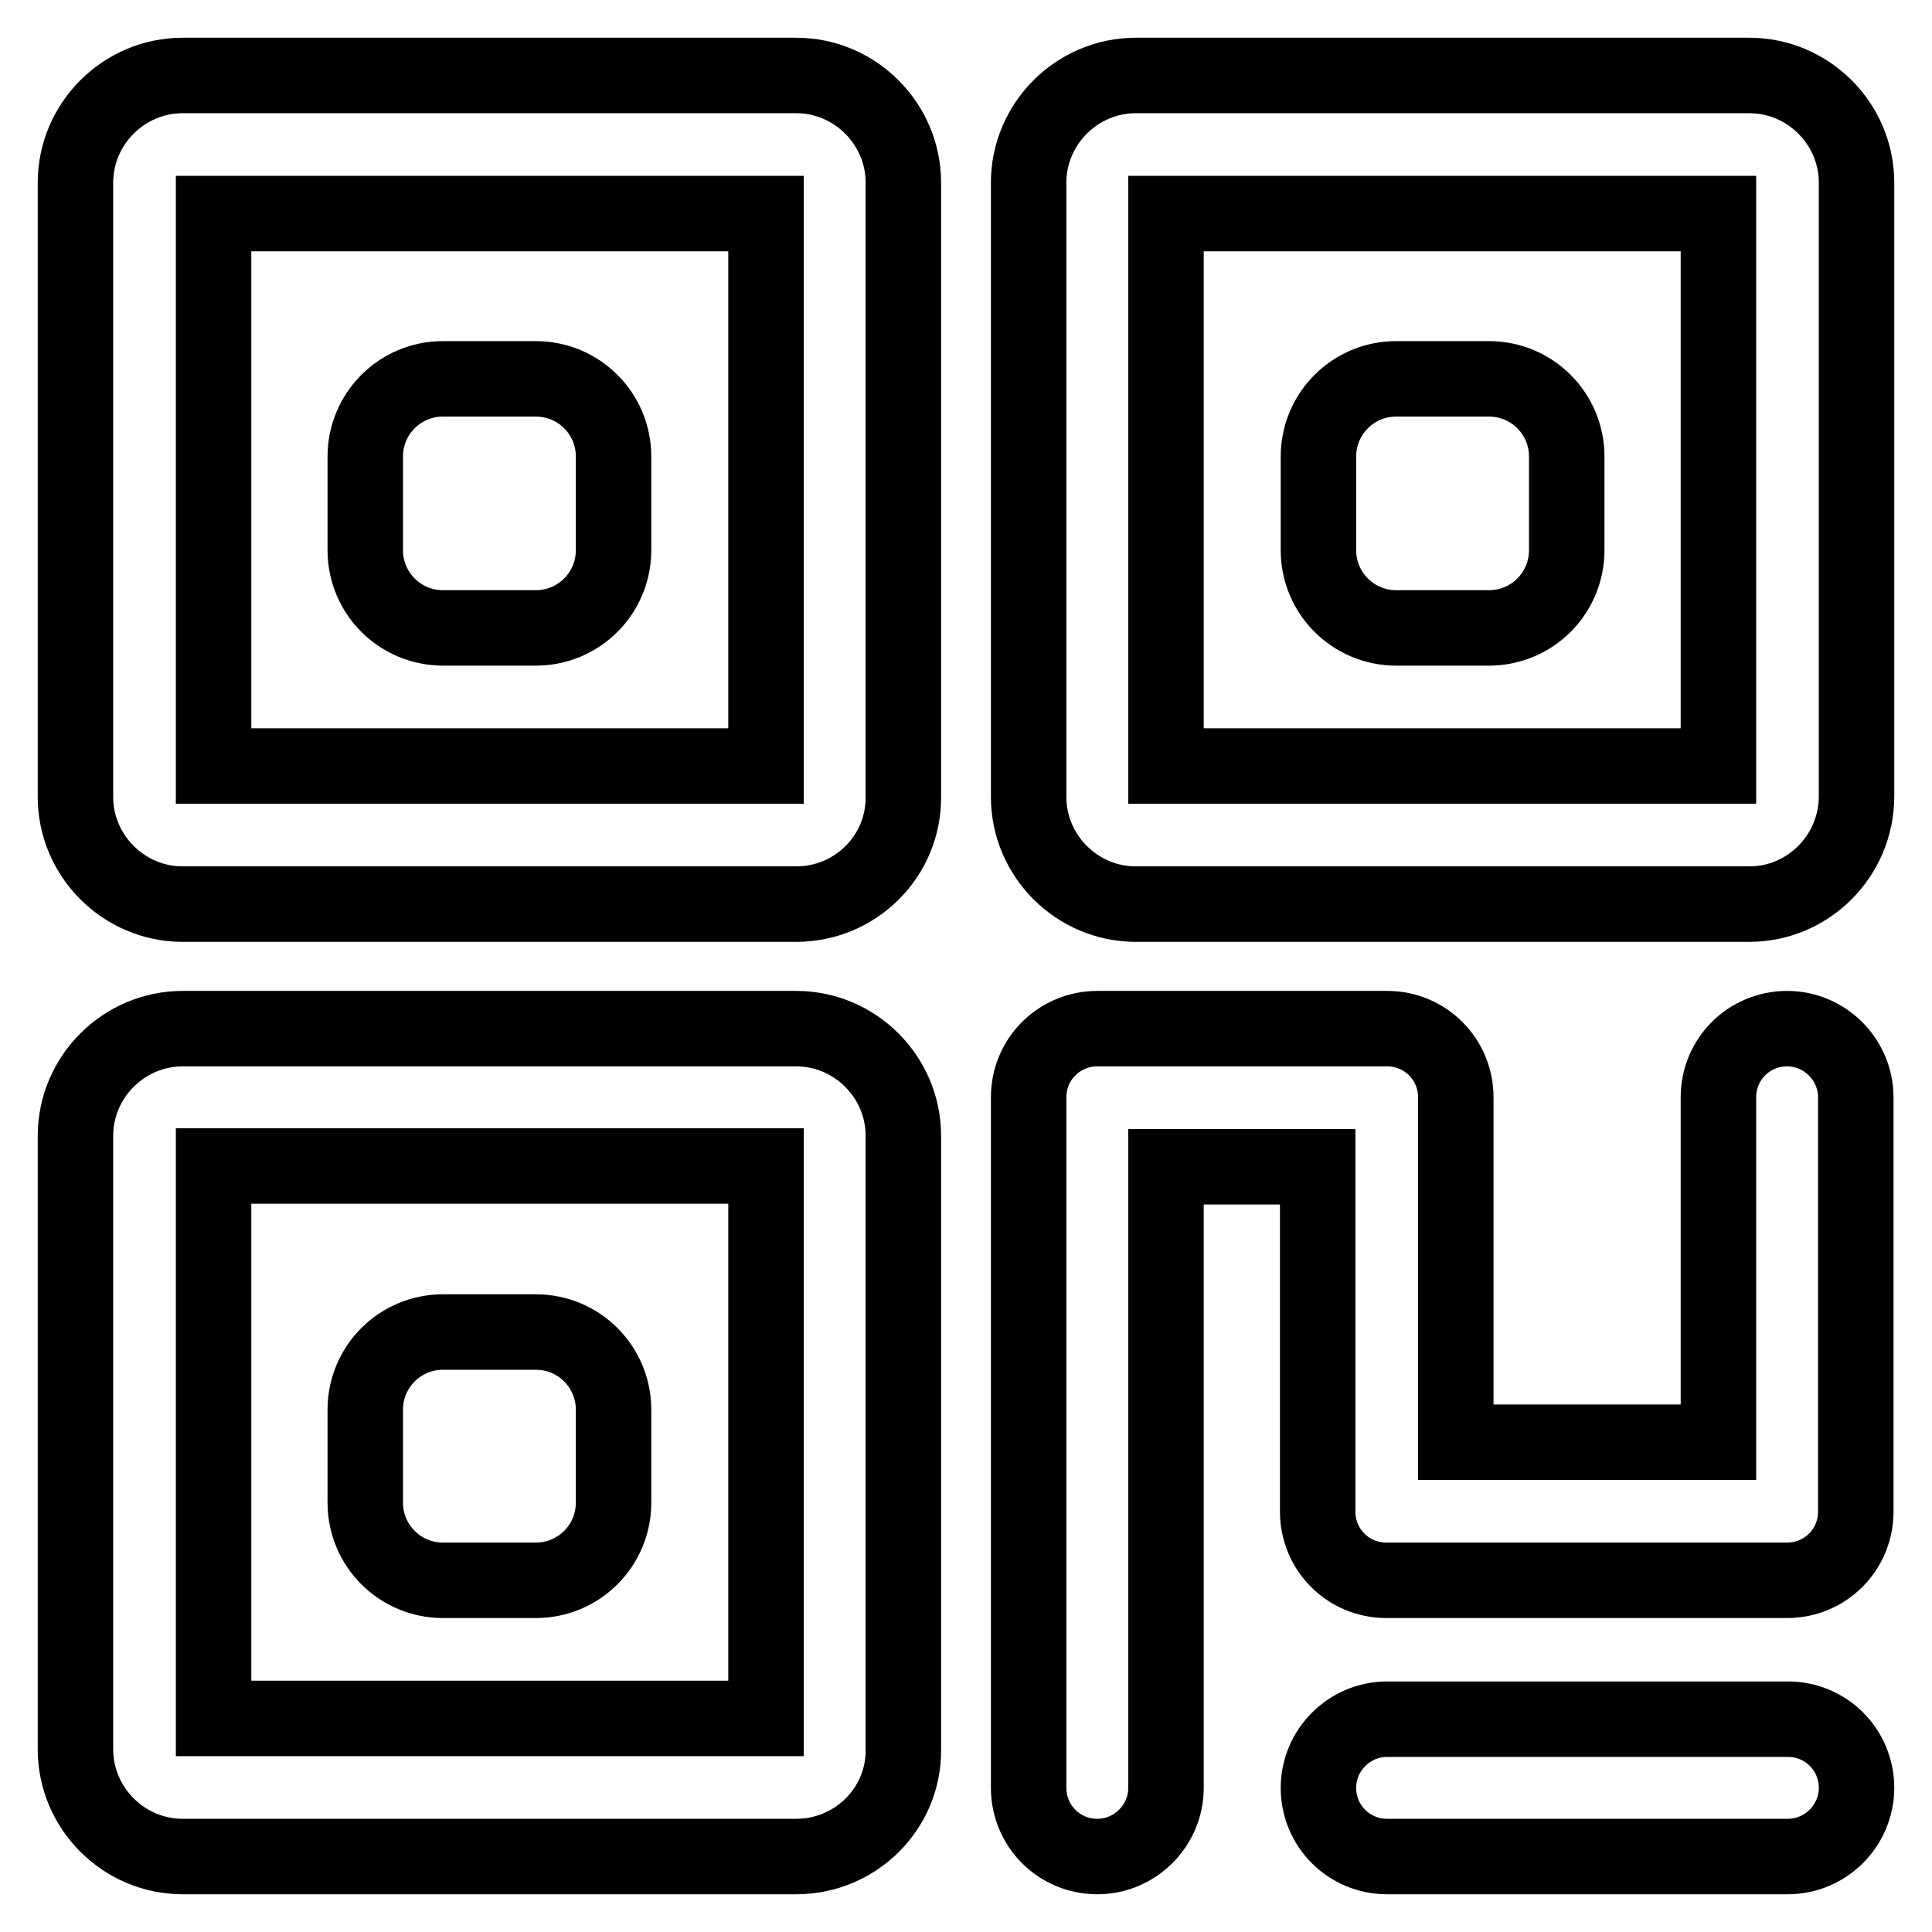
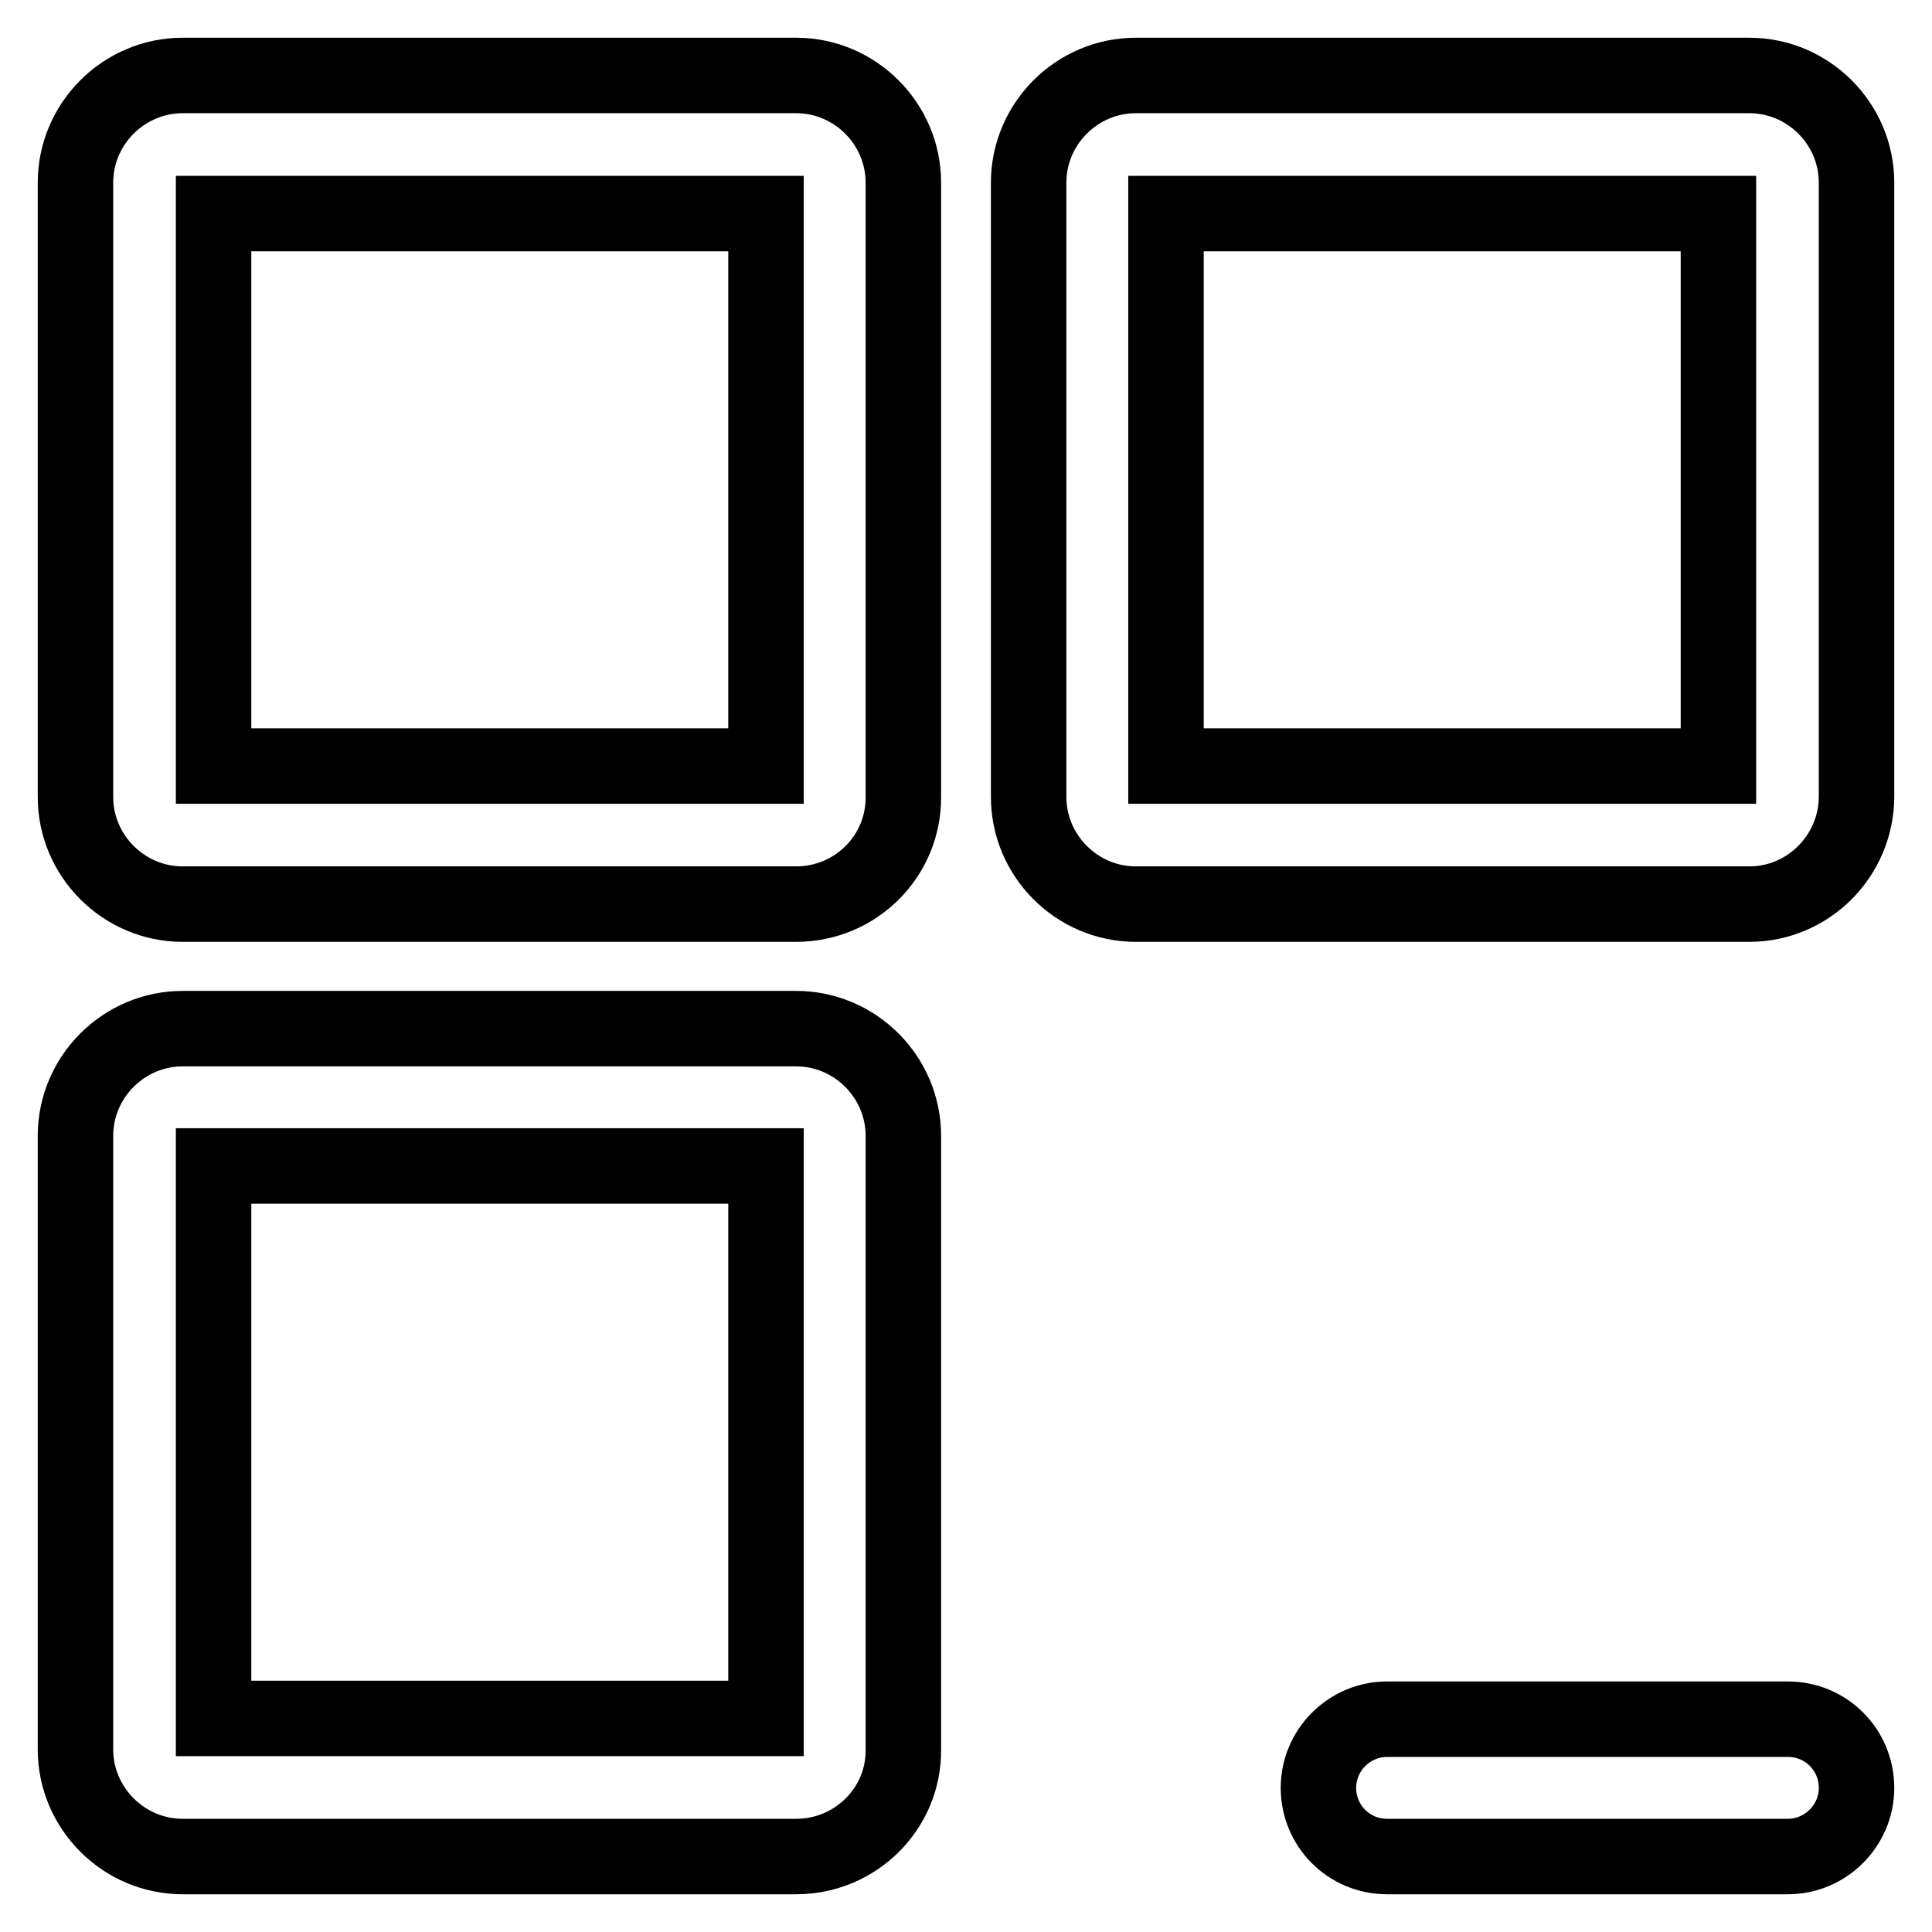
<svg xmlns="http://www.w3.org/2000/svg" version="1.1" x="0px" y="0px" viewBox="0 0 256 256" enable-background="new 0 0 256 256" xml:space="preserve">
  <g>
    <path stroke-width="10" fill-opacity="0" stroke="#000000" d="M105.5,119.8H24.2c-7.8,0-14.2-6.4-14.2-14.2V24.2C10,16.4,16.4,10,24.2,10h81.3c7.8,0,14.2,6.4,14.2,14.2 v81.3C119.8,113.4,113.4,119.8,105.5,119.8z M28.3,101.5h73.2V28.3H28.3V101.5z M231.8,119.8h-81.3c-7.8,0-14.2-6.4-14.2-14.2V24.2 c0-7.8,6.4-14.2,14.2-14.2h81.3c7.8,0,14.2,6.4,14.2,14.2v81.3C246,113.4,239.6,119.8,231.8,119.8z M154.5,101.5h73.2V28.3h-73.2 V101.5z M105.5,246H24.2c-7.8,0-14.2-6.4-14.2-14.2v-81.3c0-7.8,6.4-14.2,14.2-14.2h81.3c7.8,0,14.2,6.4,14.2,14.2v81.3 C119.8,239.6,113.4,246,105.5,246z M28.3,227.7h73.2v-73.2H28.3V227.7z" />
-     <path stroke-width="10" fill-opacity="0" stroke="#000000" d="M81.3,72.9c0,5.7-4.6,10.3-10.3,10.3H58.7c-5.7,0-10.3-4.6-10.3-10.3V60.5c0-5.7,4.6-10.3,10.3-10.3h12.3 c5.7,0,10.3,4.6,10.3,10.3V72.9z M207.6,72.9c0,5.7-4.6,10.3-10.3,10.3h-12.3c-5.7,0-10.3-4.6-10.3-10.3V60.5 c0-5.7,4.6-10.3,10.3-10.3h12.3c5.7,0,10.3,4.6,10.3,10.3V72.9z M81.3,199.1c0,5.7-4.6,10.3-10.3,10.3H58.7 c-5.7,0-10.3-4.6-10.3-10.3v-12.3c0-5.7,4.6-10.3,10.3-10.3h12.3c5.7,0,10.3,4.6,10.3,10.3V199.1z M145.4,246 c-5.1,0-9.1-4.1-9.1-9.1v-91.5c0-5.1,4.1-9.1,9.1-9.1h38.4c5.1,0,9.1,4.1,9.1,9.1v45.7h34.8v-45.7c0-5.1,4.1-9.1,9.1-9.1 s9.1,4.1,9.1,9.1v54.9c0,5.1-4.1,9.1-9.1,9.1h-53.1c-5.1,0-9.1-4.1-9.1-9.1v-45.7h-20.1v82.3C154.5,241.9,150.4,246,145.4,246 L145.4,246z" />
    <path stroke-width="10" fill-opacity="0" stroke="#000000" d="M236.9,246h-53.1c-5.1,0-9.1-4.1-9.1-9.1s4.1-9.1,9.1-9.1h53.1c5.1,0,9.1,4.1,9.1,9.1S241.9,246,236.9,246z " />
  </g>
</svg>